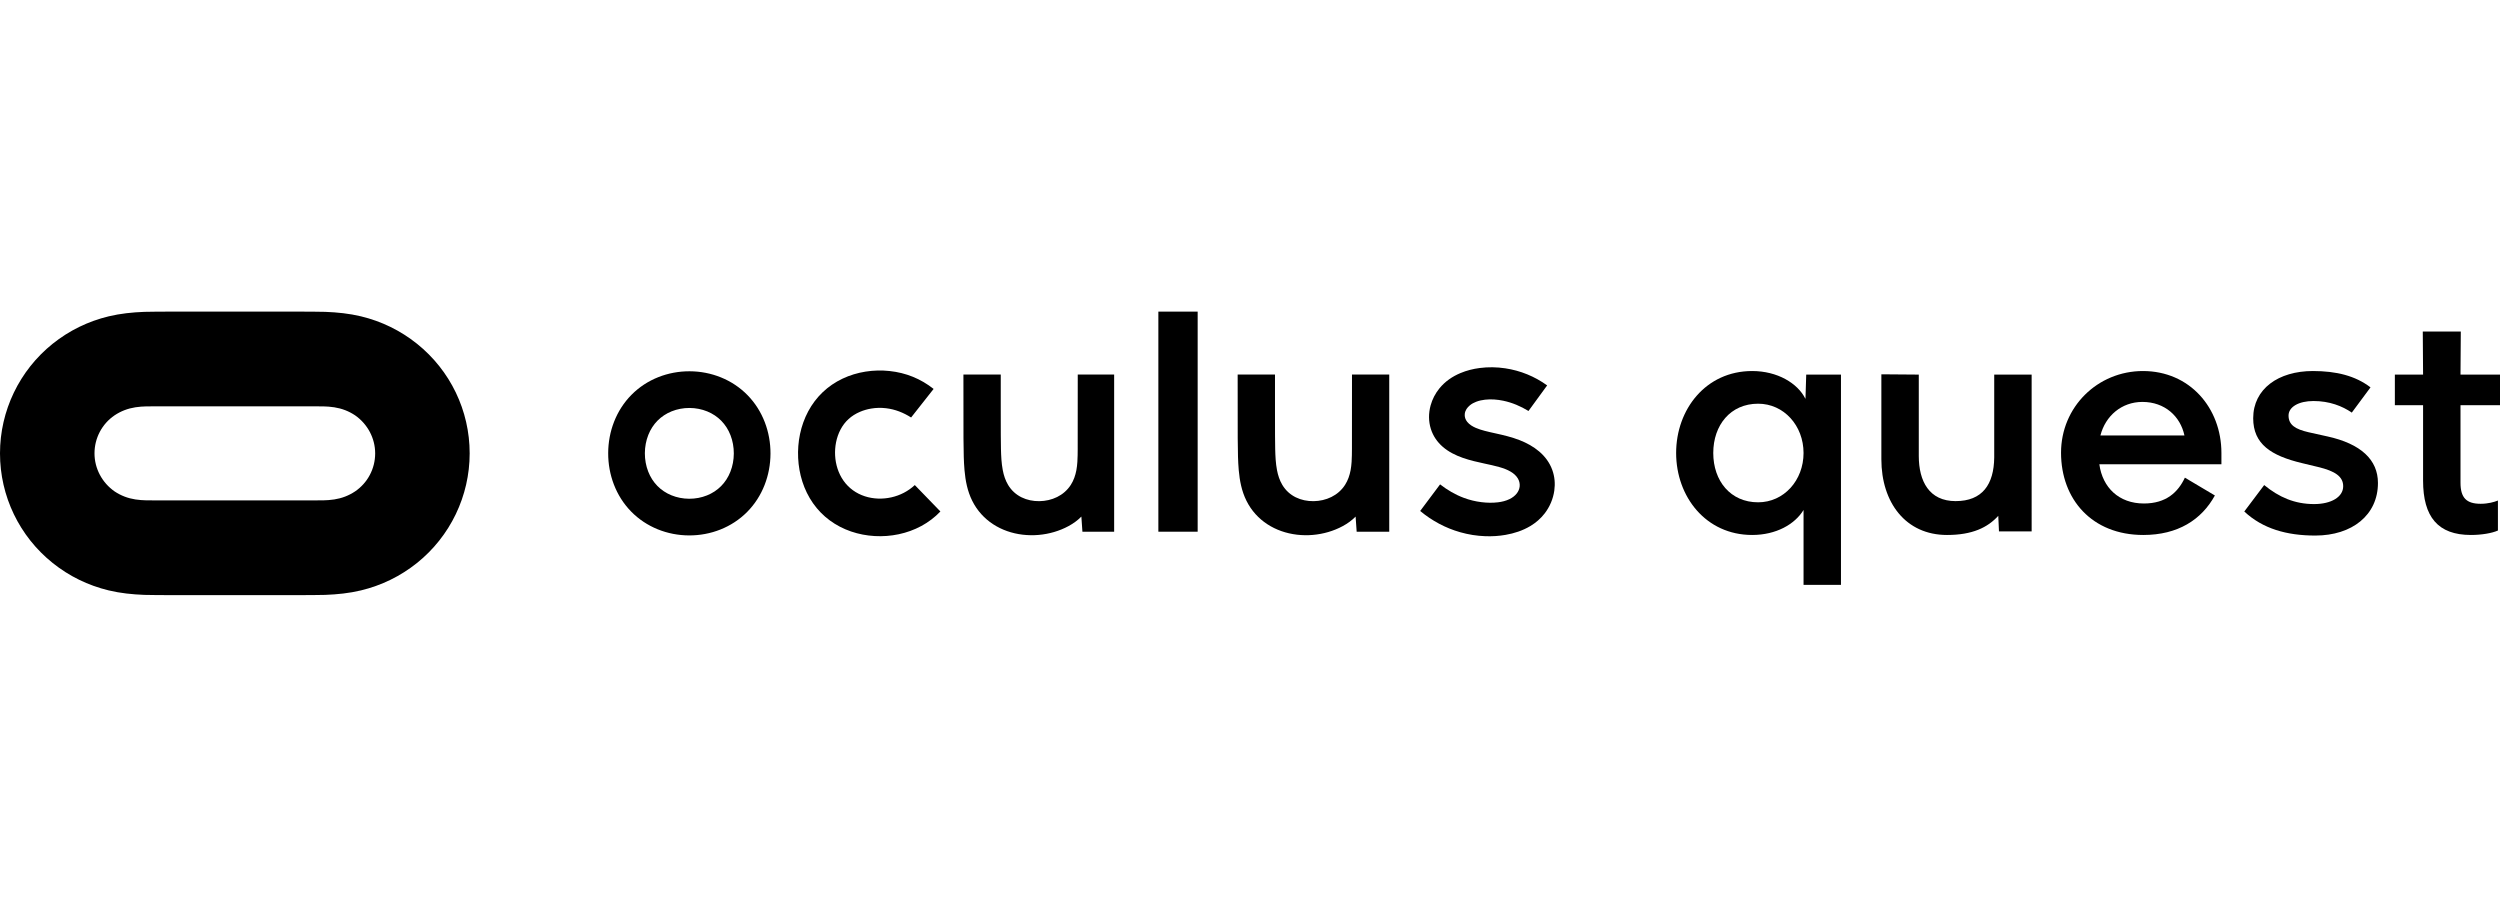
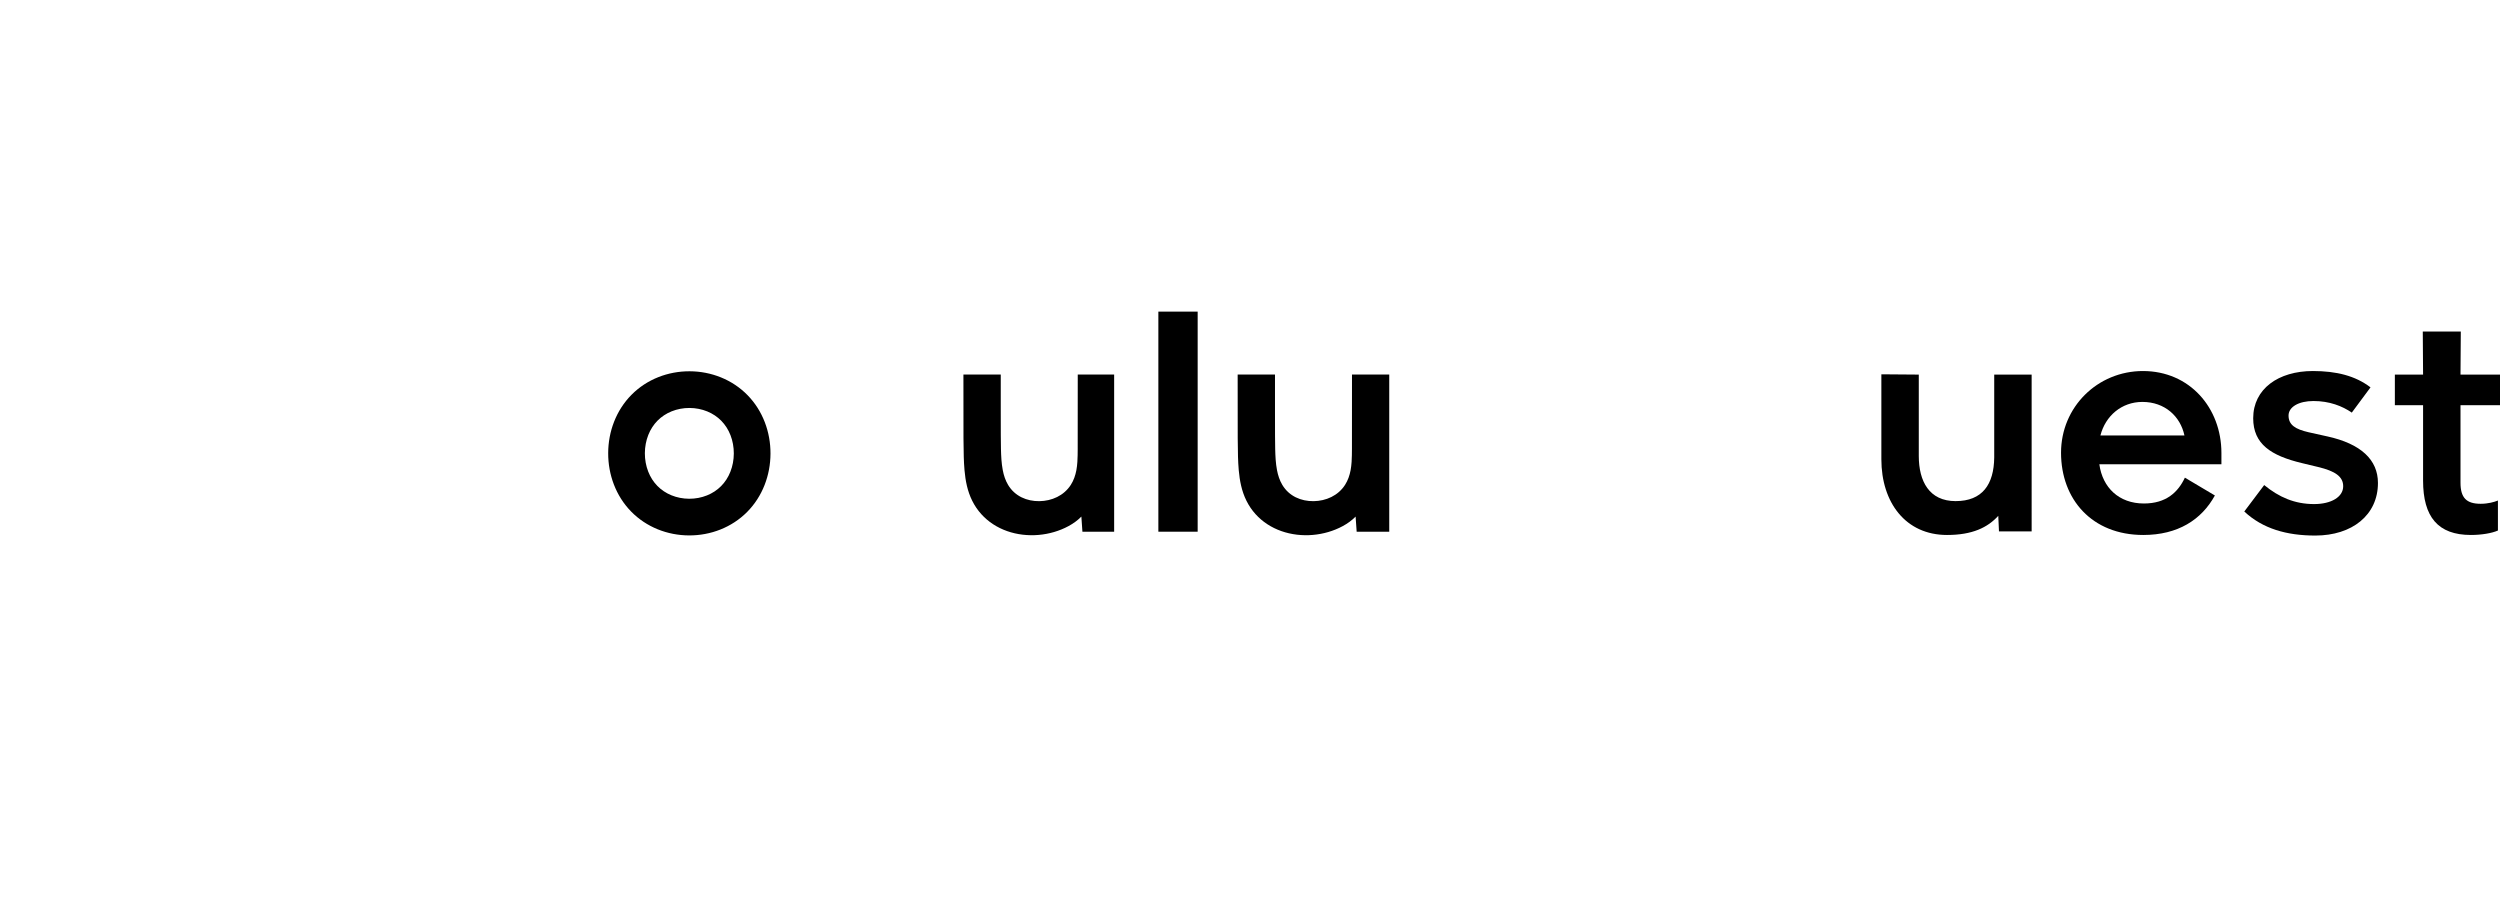
<svg xmlns="http://www.w3.org/2000/svg" xmlns:ns1="http://sodipodi.sourceforge.net/DTD/sodipodi-0.dtd" xmlns:ns2="http://www.inkscape.org/namespaces/inkscape" version="1.1" id="Layer_1" x="0px" y="0px" width="193" height="70" viewBox="0 0 1633.658 185.256" enable-background="new 0 0 2081.584 677.864" xml:space="preserve" ns1:docname="Oculus_Quest_logo_black-crop.svg" ns2:version="0.92.3 (2405546, 2018-03-11)">
  <defs id="defs35" />
  <ns1:namedview pagecolor="#ffffff" bordercolor="#666666" borderopacity="1" objecttolerance="10" gridtolerance="10" guidetolerance="10" ns2:pageopacity="0" ns2:pageshadow="2" ns2:window-width="1600" ns2:window-height="833" id="namedview33" showgrid="false" ns2:zoom="0.482325" ns2:cx="816.82899" ns2:cy="24.965568" ns2:window-x="0" ns2:window-y="0" ns2:window-maximized="1" ns2:current-layer="Layer_1" />
  <link type="text/css" id="dark-mode" rel="stylesheet" href="" />
  <style type="text/css" id="dark-mode-custom-style" />
  <g id="g30" transform="translate(-223.963,-246.304)">
-     <path d="m 496.445,267.3 c -10.806,-8.646 -23.157,-14.667 -36.588,-17.909 -7.719,-1.852 -15.438,-2.624 -23.312,-2.933 -5.867,-0.154 -11.733,-0.154 -17.599,-0.154 -27.634,0 -55.423,0 -83.057,0 -5.866,0 -11.733,0 -17.599,0.154 -7.873,0.309 -15.592,1.081 -23.312,2.933 -13.431,3.242 -25.782,9.263 -36.588,17.909 -21.768,17.445 -34.427,43.844 -34.427,71.632 0,27.943 12.659,54.188 34.427,71.633 10.806,8.645 23.157,14.666 36.588,17.908 7.719,1.853 15.439,2.624 23.312,2.933 5.867,0.154 11.734,0.154 17.599,0.154 27.635,0 55.424,0 83.057,0 5.867,0 11.733,0 17.599,-0.154 7.874,-0.309 15.593,-1.081 23.312,-2.933 13.431,-3.242 25.782,-9.263 36.588,-17.908 21.768,-17.445 34.428,-43.844 34.428,-71.633 0,-27.943 -12.66,-54.187 -34.428,-71.632 z m -40.448,96.488 c -4.168,2.779 -8.645,4.477 -13.585,5.249 -4.94,0.772 -9.726,0.617 -14.666,0.617 -33.501,0 -67.156,0 -100.657,0 -4.94,0 -9.725,0.154 -14.666,-0.617 -4.94,-0.772 -9.417,-2.47 -13.585,-5.249 -8.183,-5.712 -13.122,-14.975 -13.122,-24.856 0,-10.034 4.94,-19.298 13.122,-24.856 4.169,-2.778 8.645,-4.477 13.585,-5.248 4.941,-0.773 9.727,-0.618 14.666,-0.618 33.501,0 67.156,0 100.657,0 4.94,0 9.726,-0.155 14.666,0.618 4.94,0.771 9.417,2.47 13.585,5.248 8.183,5.712 13.123,14.976 13.123,24.856 0,10.035 -4.94,19.298 -13.123,24.856 z" id="path2" ns2:connector-curvature="0" />
    <g id="g16">
      <path d="m 674.605,285.288 c -14.115,-0.049 -27.916,5.218 -37.963,15.352 -10.062,10.149 -15.202,24.004 -15.251,38.094 -0.048,14.092 4.997,27.983 14.987,38.203 9.977,10.203 23.743,15.566 37.859,15.613 14.114,0.049 27.916,-5.217 37.964,-15.352 10.061,-10.149 15.201,-24.004 15.248,-38.094 0.049,-14.092 -4.997,-27.983 -14.988,-38.203 -9.976,-10.203 -23.74,-15.565 -37.856,-15.613 z m 28.288,59.916 c -0.374,1.971 -0.927,3.908 -1.667,5.771 -0.701,1.771 -1.571,3.479 -2.611,5.076 -0.997,1.536 -2.148,2.972 -3.436,4.271 -1.282,1.295 -2.702,2.453 -4.223,3.458 -1.57,1.037 -3.247,1.908 -4.992,2.609 -1.819,0.73 -3.709,1.278 -5.637,1.643 -1.978,0.375 -3.994,0.556 -6.008,0.551 -2.014,-0.007 -4.027,-0.205 -6.005,-0.593 -1.922,-0.377 -3.811,-0.937 -5.624,-1.68 -1.741,-0.712 -3.412,-1.596 -4.975,-2.643 -1.513,-1.015 -2.924,-2.184 -4.198,-3.486 -1.281,-1.31 -2.422,-2.754 -3.408,-4.295 -1.027,-1.606 -1.886,-3.319 -2.577,-5.096 -0.727,-1.87 -1.265,-3.811 -1.626,-5.784 -0.372,-2.04 -0.553,-4.114 -0.546,-6.188 0.007,-2.074 0.201,-4.146 0.589,-6.183 0.374,-1.971 0.927,-3.908 1.665,-5.771 0.704,-1.771 1.574,-3.479 2.611,-5.076 0.998,-1.536 2.149,-2.972 3.438,-4.272 1.284,-1.294 2.703,-2.452 4.224,-3.457 1.568,-1.037 3.247,-1.908 4.991,-2.609 1.819,-0.73 3.712,-1.278 5.637,-1.643 1.98,-0.375 3.994,-0.558 6.008,-0.551 2.014,0.007 4.028,0.204 6.005,0.593 1.924,0.377 3.81,0.937 5.625,1.68 1.74,0.712 3.412,1.596 4.973,2.643 1.513,1.015 2.926,2.182 4.201,3.486 1.28,1.309 2.42,2.754 3.407,4.295 1.028,1.606 1.886,3.319 2.576,5.096 0.727,1.868 1.267,3.81 1.626,5.783 0.373,2.039 0.553,4.114 0.547,6.188 -0.008,2.074 -0.204,4.147 -0.59,6.184 z" id="path4" ns2:connector-curvature="0" />
-       <path d="m 1107.406,335.919 c -0.019,2.823 -0.031,5.74 -0.216,8.559 -0.122,1.818 -0.321,3.665 -0.657,5.458 -0.635,3.372 -1.74,6.618 -3.608,9.543 -4.528,7.096 -12.481,10.581 -20.571,10.685 -8.219,0.104 -16.036,-3.266 -20.435,-10.616 -1.782,-2.975 -2.824,-6.244 -3.475,-9.607 -0.872,-4.518 -1.08,-9.25 -1.191,-13.817 -0.07,-2.98 -0.092,-5.958 -0.105,-8.939 -0.025,-5.072 -0.024,-10.338 -0.025,-15.411 -10e-4,-8.059 -10e-4,-16.346 -10e-4,-24.371 -8.132,0 -16.263,0 -24.395,0 0,8.025 -0.011,33.302 0.038,41.647 0.023,3.992 0.058,8.082 0.182,12.074 0.09,2.919 0.228,5.879 0.487,8.789 0.617,6.907 1.891,13.658 5.04,19.993 6.455,12.988 18.991,20.509 32.969,22.163 6.859,0.812 13.9,0.205 20.522,-1.74 6.36,-1.868 13.108,-5.208 17.837,-10.094 0.227,3.287 0.458,6.678 0.687,9.888 7.114,0 14.873,0 21.293,0 0,-33.705 0,-69.015 0,-102.72 -8.025,0 -16.211,0 -24.343,0 0,6.42 0.01,41.955 -0.033,48.516 z" id="path6" ns2:connector-curvature="0" />
-       <path d="m 1238.368,349.894 c -3.547,-9.922 -12.205,-15.998 -21.312,-19.57 -5.147,-2.017 -10.447,-3.265 -15.809,-4.452 -2.354,-0.522 -4.708,-1.031 -7.042,-1.648 -2.005,-0.53 -3.97,-1.126 -5.881,-1.956 -2.033,-0.885 -4.117,-2.094 -5.561,-3.886 -1.215,-1.506 -1.859,-3.323 -1.629,-5.29 0.274,-2.322 1.663,-4.222 3.406,-5.62 1.227,-0.985 2.552,-1.687 4.011,-2.25 1.889,-0.727 3.799,-1.139 5.799,-1.369 3.977,-0.459 8.039,-0.134 11.932,0.678 5.898,1.233 11.375,3.581 16.487,6.701 4.066,-5.574 8.132,-11.145 12.2,-16.718 -8.149,-5.874 -17.407,-9.663 -27.343,-11.162 -5.544,-0.834 -11.204,-0.934 -16.77,-0.2 -4.345,0.575 -8.458,1.603 -12.511,3.298 -5.364,2.243 -10.089,5.481 -13.796,10.045 -2.658,3.275 -4.613,7.037 -5.732,11.108 -1.379,5.03 -1.422,10.341 0.163,15.358 1.456,4.611 4.147,8.53 7.774,11.679 7.605,6.601 18.226,8.998 27.366,10.972 3.201,0.69 6.403,1.353 9.556,2.257 2.556,0.732 5.221,1.67 7.53,3.055 1.817,1.086 3.486,2.495 4.596,4.357 0.94,1.579 1.395,3.363 1.215,5.208 -0.168,1.713 -0.86,3.285 -1.904,4.629 -1.24,1.597 -2.901,2.795 -4.686,3.675 -2.349,1.157 -4.932,1.784 -7.501,2.107 -3.57,0.451 -7.309,0.354 -10.864,-0.083 -3.969,-0.486 -7.752,-1.403 -11.5,-2.798 -5.73,-2.13 -10.741,-5.119 -15.555,-8.829 -4.339,5.795 -8.676,11.587 -13.011,17.382 7.746,6.432 16.494,11.146 26.204,13.898 5.368,1.523 10.726,2.378 16.302,2.585 4.483,0.165 8.867,-0.096 13.292,-0.867 5.652,-0.984 11.204,-2.78 16.172,-5.758 3.64,-2.179 6.809,-4.91 9.403,-8.284 3.334,-4.338 5.519,-9.493 6.277,-14.915 0.634,-4.497 0.258,-9.037 -1.278,-13.337 z" id="path8" ns2:connector-curvature="0" />
-       <path d="m 806.393,367.672 c -5.689,1.27 -11.749,1.107 -17.324,-0.715 -5.647,-1.846 -10.457,-5.284 -13.898,-10.164 -3.392,-4.806 -5.169,-10.61 -5.488,-16.414 -0.317,-5.754 0.8,-11.806 3.503,-16.96 2.848,-5.432 7.078,-9.199 12.676,-11.608 2.384,-1.028 4.808,-1.723 7.366,-2.152 3.291,-0.553 6.494,-0.618 9.804,-0.218 5.922,0.718 11.321,2.864 16.302,6.048 4.902,-6.223 9.806,-12.446 14.708,-18.669 -8.487,-6.686 -18.062,-10.559 -28.798,-11.704 -10.392,-1.11 -21.237,0.493 -30.742,5.005 -9.694,4.601 -17.366,11.911 -22.422,21.378 -4.961,9.286 -7.062,20.03 -6.561,30.454 0.502,10.463 3.636,20.874 9.719,29.553 6.158,8.791 14.795,15.022 24.885,18.476 9.915,3.393 20.879,3.965 31.105,1.8 10.346,-2.19 19.879,-7.156 27.248,-14.879 -5.574,-5.754 -11.151,-11.509 -16.726,-17.263 -4.314,4.029 -9.619,6.75 -15.357,8.032 z" id="path10" ns2:connector-curvature="0" />
+       <path d="m 1107.406,335.919 c -0.019,2.823 -0.031,5.74 -0.216,8.559 -0.122,1.818 -0.321,3.665 -0.657,5.458 -0.635,3.372 -1.74,6.618 -3.608,9.543 -4.528,7.096 -12.481,10.581 -20.571,10.685 -8.219,0.104 -16.036,-3.266 -20.435,-10.616 -1.782,-2.975 -2.824,-6.244 -3.475,-9.607 -0.872,-4.518 -1.08,-9.25 -1.191,-13.817 -0.07,-2.98 -0.092,-5.958 -0.105,-8.939 -0.025,-5.072 -0.024,-10.338 -0.025,-15.411 -10e-4,-8.059 -10e-4,-16.346 -10e-4,-24.371 -8.132,0 -16.263,0 -24.395,0 0,8.025 -0.011,33.302 0.038,41.647 0.023,3.992 0.058,8.082 0.182,12.074 0.09,2.919 0.228,5.879 0.487,8.789 0.617,6.907 1.891,13.658 5.04,19.993 6.455,12.988 18.991,20.509 32.969,22.163 6.859,0.812 13.9,0.205 20.522,-1.74 6.36,-1.868 13.108,-5.208 17.837,-10.094 0.227,3.287 0.458,6.678 0.687,9.888 7.114,0 14.873,0 21.293,0 0,-33.705 0,-69.015 0,-102.72 -8.025,0 -16.211,0 -24.343,0 0,6.42 0.01,41.955 -0.033,48.516 " id="path6" ns2:connector-curvature="0" />
      <rect x="980.91" y="246.304" width="25.68" height="143.819" id="rect12" />
      <path d="m 928.204,335.919 c -0.018,2.823 -0.031,5.74 -0.216,8.559 -0.121,1.818 -0.321,3.665 -0.657,5.458 -0.634,3.372 -1.74,6.618 -3.607,9.543 -4.529,7.096 -12.483,10.581 -20.572,10.685 -8.218,0.104 -16.035,-3.266 -20.435,-10.616 -1.782,-2.975 -2.825,-6.244 -3.473,-9.607 -0.872,-4.518 -1.081,-9.25 -1.191,-13.817 -0.07,-2.98 -0.092,-5.958 -0.105,-8.939 -0.026,-5.072 -0.023,-10.338 -0.026,-15.411 -0.002,-8.059 -0.002,-16.346 -0.002,-24.371 -8.132,0 -16.263,0 -24.395,0 0,8.025 -0.011,33.302 0.038,41.647 0.024,3.992 0.058,8.082 0.181,12.074 0.091,2.919 0.229,5.879 0.488,8.789 0.616,6.907 1.891,13.658 5.04,19.993 6.456,12.988 18.99,20.509 32.968,22.163 6.86,0.812 13.9,0.205 20.523,-1.74 6.36,-1.868 13.108,-5.208 17.836,-10.094 0.228,3.287 0.458,6.678 0.687,9.888 7.115,0 14.314,0 20.734,0 0,-33.705 0,-69.015 0,-102.72 -8.025,0 -15.652,0 -23.784,0 0,6.42 0.011,41.955 -0.032,48.516 z" id="path14" ns2:connector-curvature="0" />
    </g>
    <g id="g28">
      <path d="m 1527.112,341.604 c -0.196,17.661 -7.763,28.53 -25.232,28.53 -17.271,0 -24.064,-13.004 -24.064,-29.499 v -53.178 l -24.454,-0.194 v 55.505 c 0,28.336 15.914,49.49 42.888,49.49 16.529,0 26.542,-4.842 33.508,-12.508 l 0.456,10.179 h 21.349 V 287.456 h -24.451 z" id="path18" ns2:connector-curvature="0" />
-       <path d="m 1403.775,303.177 h -0.096 c -5.047,-10.092 -18.246,-18.05 -34.738,-18.05 -30.276,0 -49.684,25.037 -49.684,53.566 0,28.529 19.409,53.564 49.684,53.564 15.557,0 27.834,-6.911 33.573,-16.328 v 48.933 h 24.453 V 287.456 h -22.707 z m -30.955,67.733 c -18.047,0 -29.304,-13.974 -29.304,-32.217 0,-18.244 11.257,-32.217 29.304,-32.217 16.887,0 29.694,14.362 29.694,32.217 0,17.855 -12.807,32.217 -29.694,32.217 z" id="path20" ns2:connector-curvature="0" />
      <path d="m 1624.341,285.127 c -29.693,0 -53.565,23.483 -53.565,53.372 0,30.469 20.188,53.759 53.761,53.759 22.514,0 38.039,-9.898 46.771,-25.812 l -19.599,-11.645 c -4.465,9.51 -12.23,16.886 -26.785,16.886 -16.349,0 -27.058,-10.459 -29.112,-25.618 h 79.767 v -7.375 c 0,-29.501 -20.767,-53.567 -51.238,-53.567 z m -0.386,20.186 c 14.635,0 24.79,9.405 27.463,21.929 h -54.914 c 3.276,-12.793 13.831,-21.929 27.451,-21.929 z" id="path22" ns2:connector-curvature="0" />
      <path d="m 1744.669,327.825 -12.229,-2.718 c -8.342,-1.94 -13,-4.657 -13,-10.868 0,-5.629 6.595,-9.51 16.298,-9.51 10.483,0 18.827,3.301 25.037,7.57 l 12.229,-16.497 c -9.9,-7.569 -22.321,-10.675 -37.652,-10.675 -22.511,0 -39.009,11.646 -39.009,30.859 0,16.885 11.644,24.453 31.827,29.305 l 10.481,2.523 c 11.453,2.717 16.497,6.405 16.497,12.616 0,6.985 -7.763,11.643 -19.017,11.643 -12.619,0 -22.904,-4.462 -32.608,-12.42 l -13.001,17.273 c 12.034,11.256 27.75,15.719 46.382,15.719 24.069,0 40.953,-13.389 40.953,-34.35 0,-15.138 -11.063,-25.618 -33.188,-30.47 z" id="path24" ns2:connector-curvature="0" />
      <path d="m 1857.621,307.447 v -19.991 h -25.812 l 0.196,-28.14 h -24.845 l 0.194,28.14 h -18.439 v 19.991 h 18.439 v 49.295 c 0,23.676 9.702,35.515 31.246,35.515 6.987,0 13.78,-1.164 17.661,-2.91 v -19.603 c -2.328,0.969 -6.406,2.135 -11.255,2.135 -9.317,0 -13.197,-3.882 -13.197,-13.78 v -50.653 h 25.812 z" id="path26" ns2:connector-curvature="0" />
    </g>
  </g>
</svg>